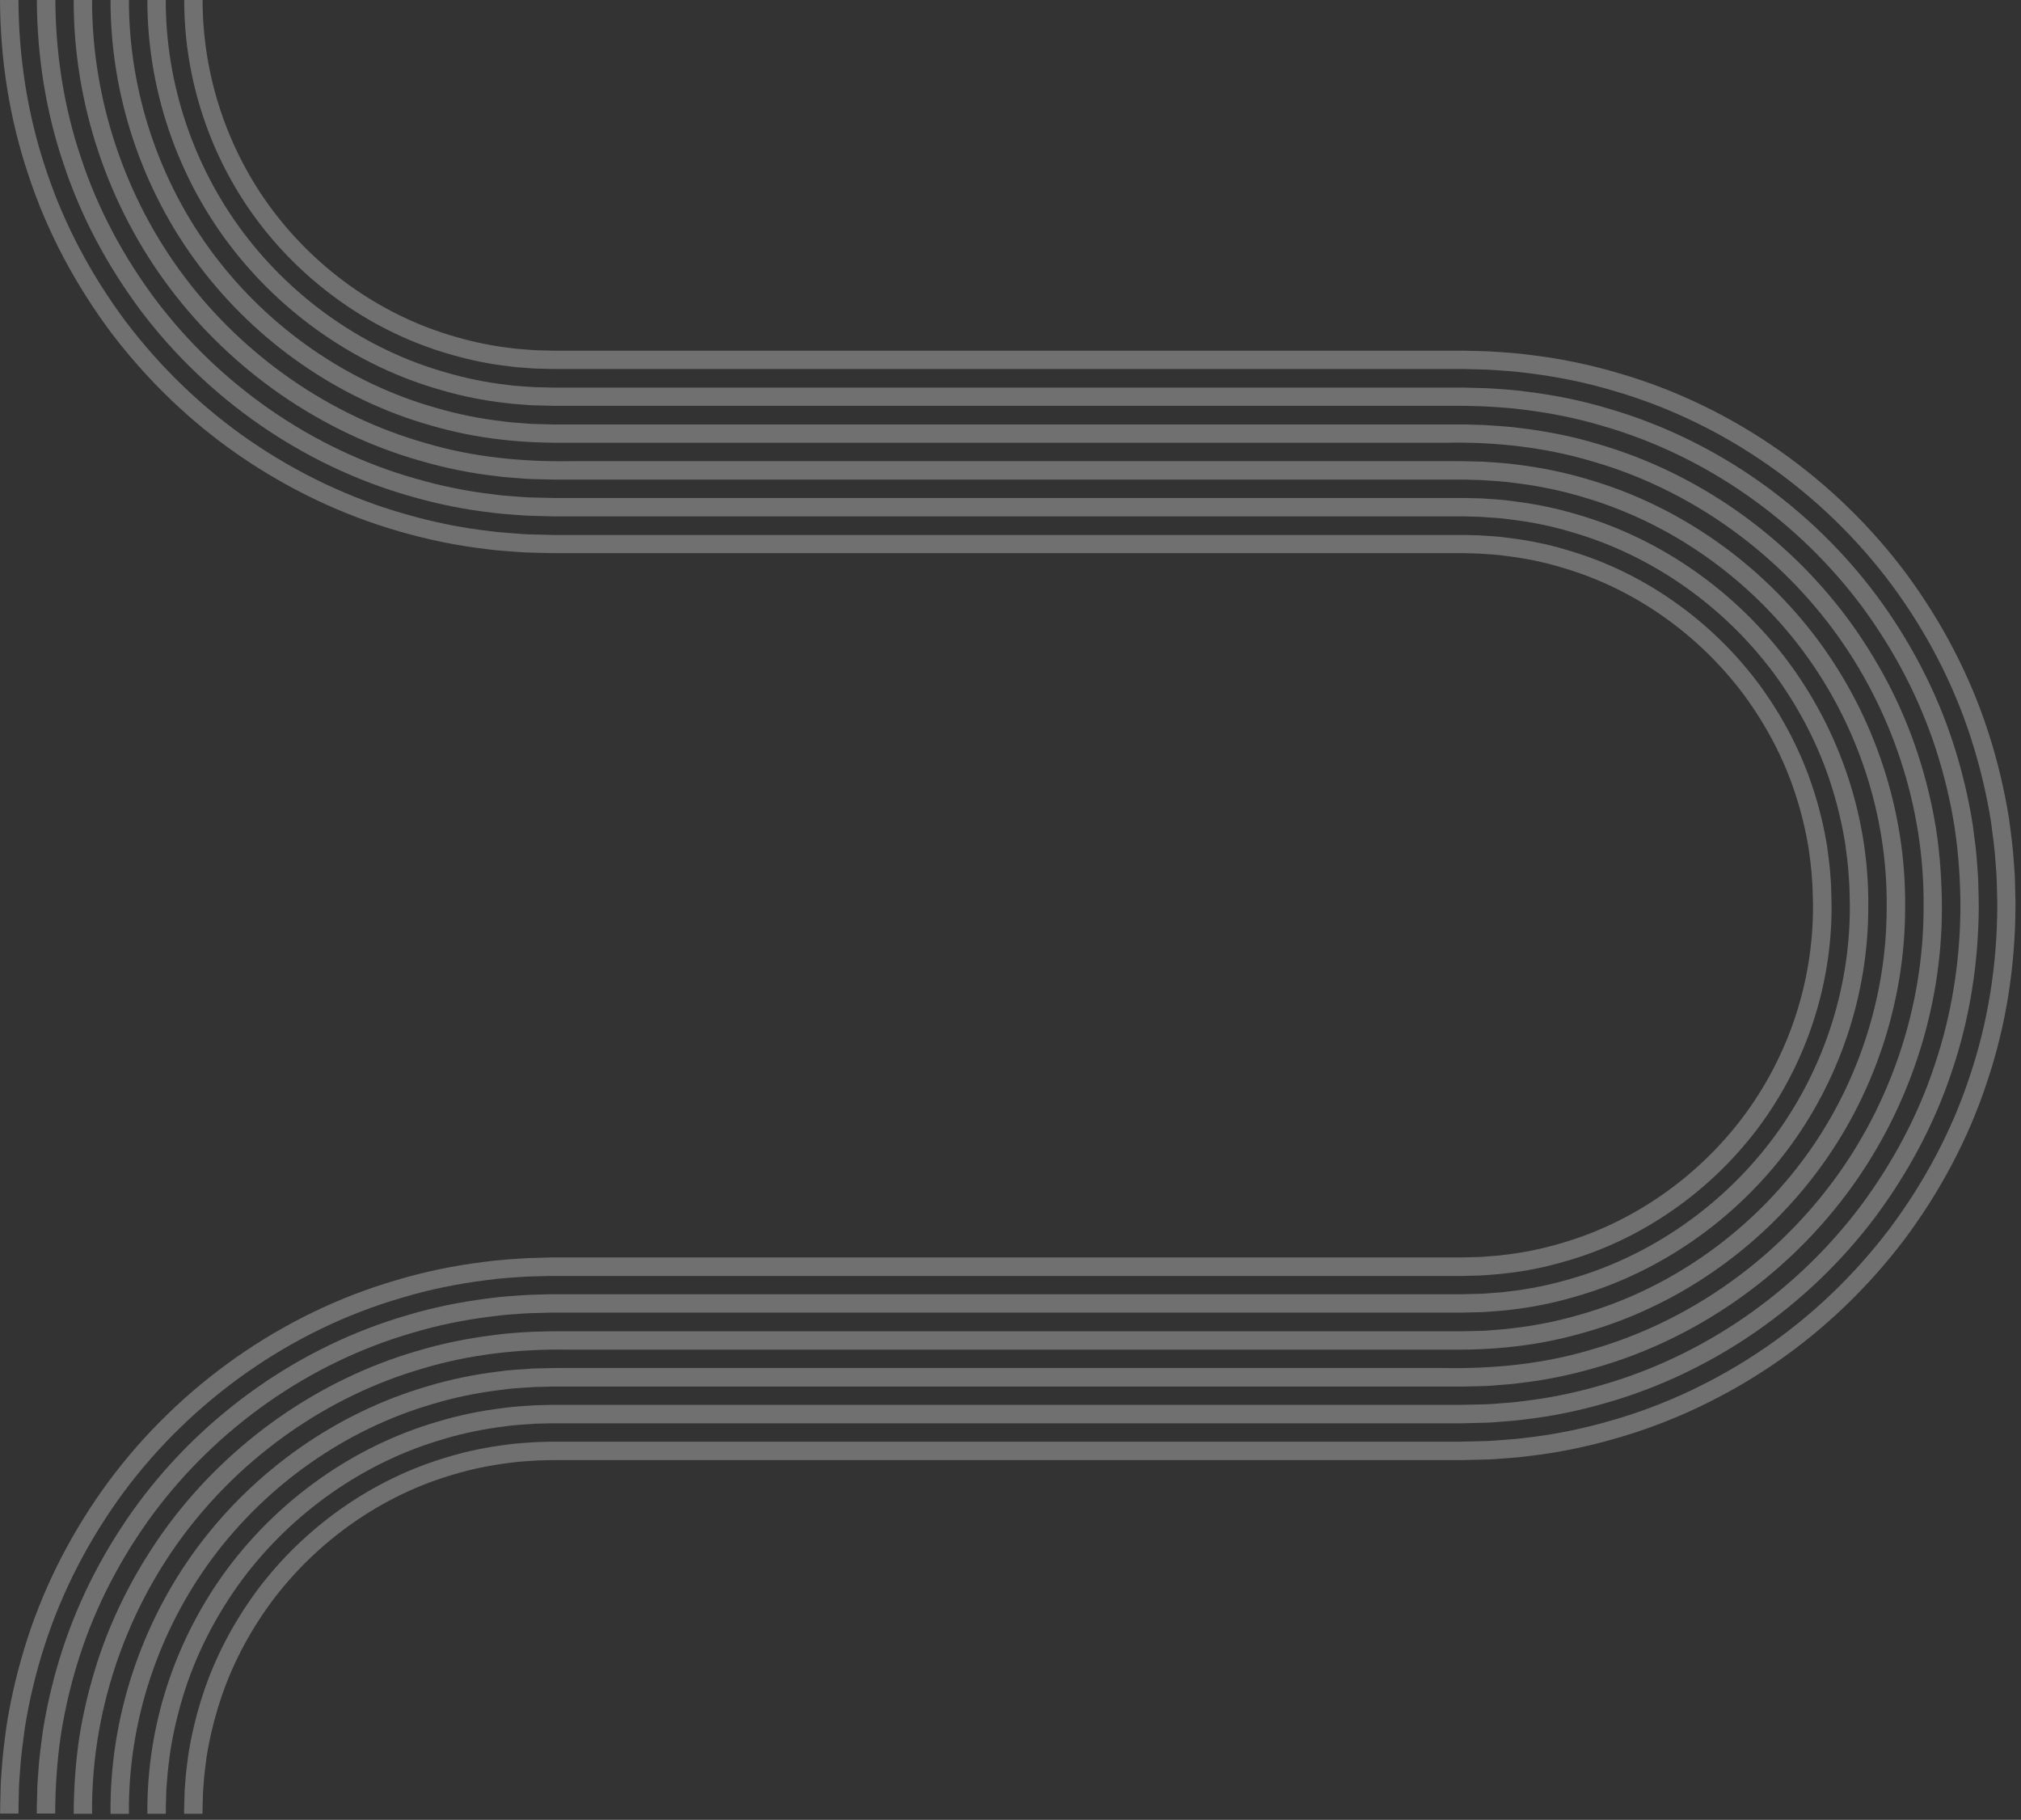
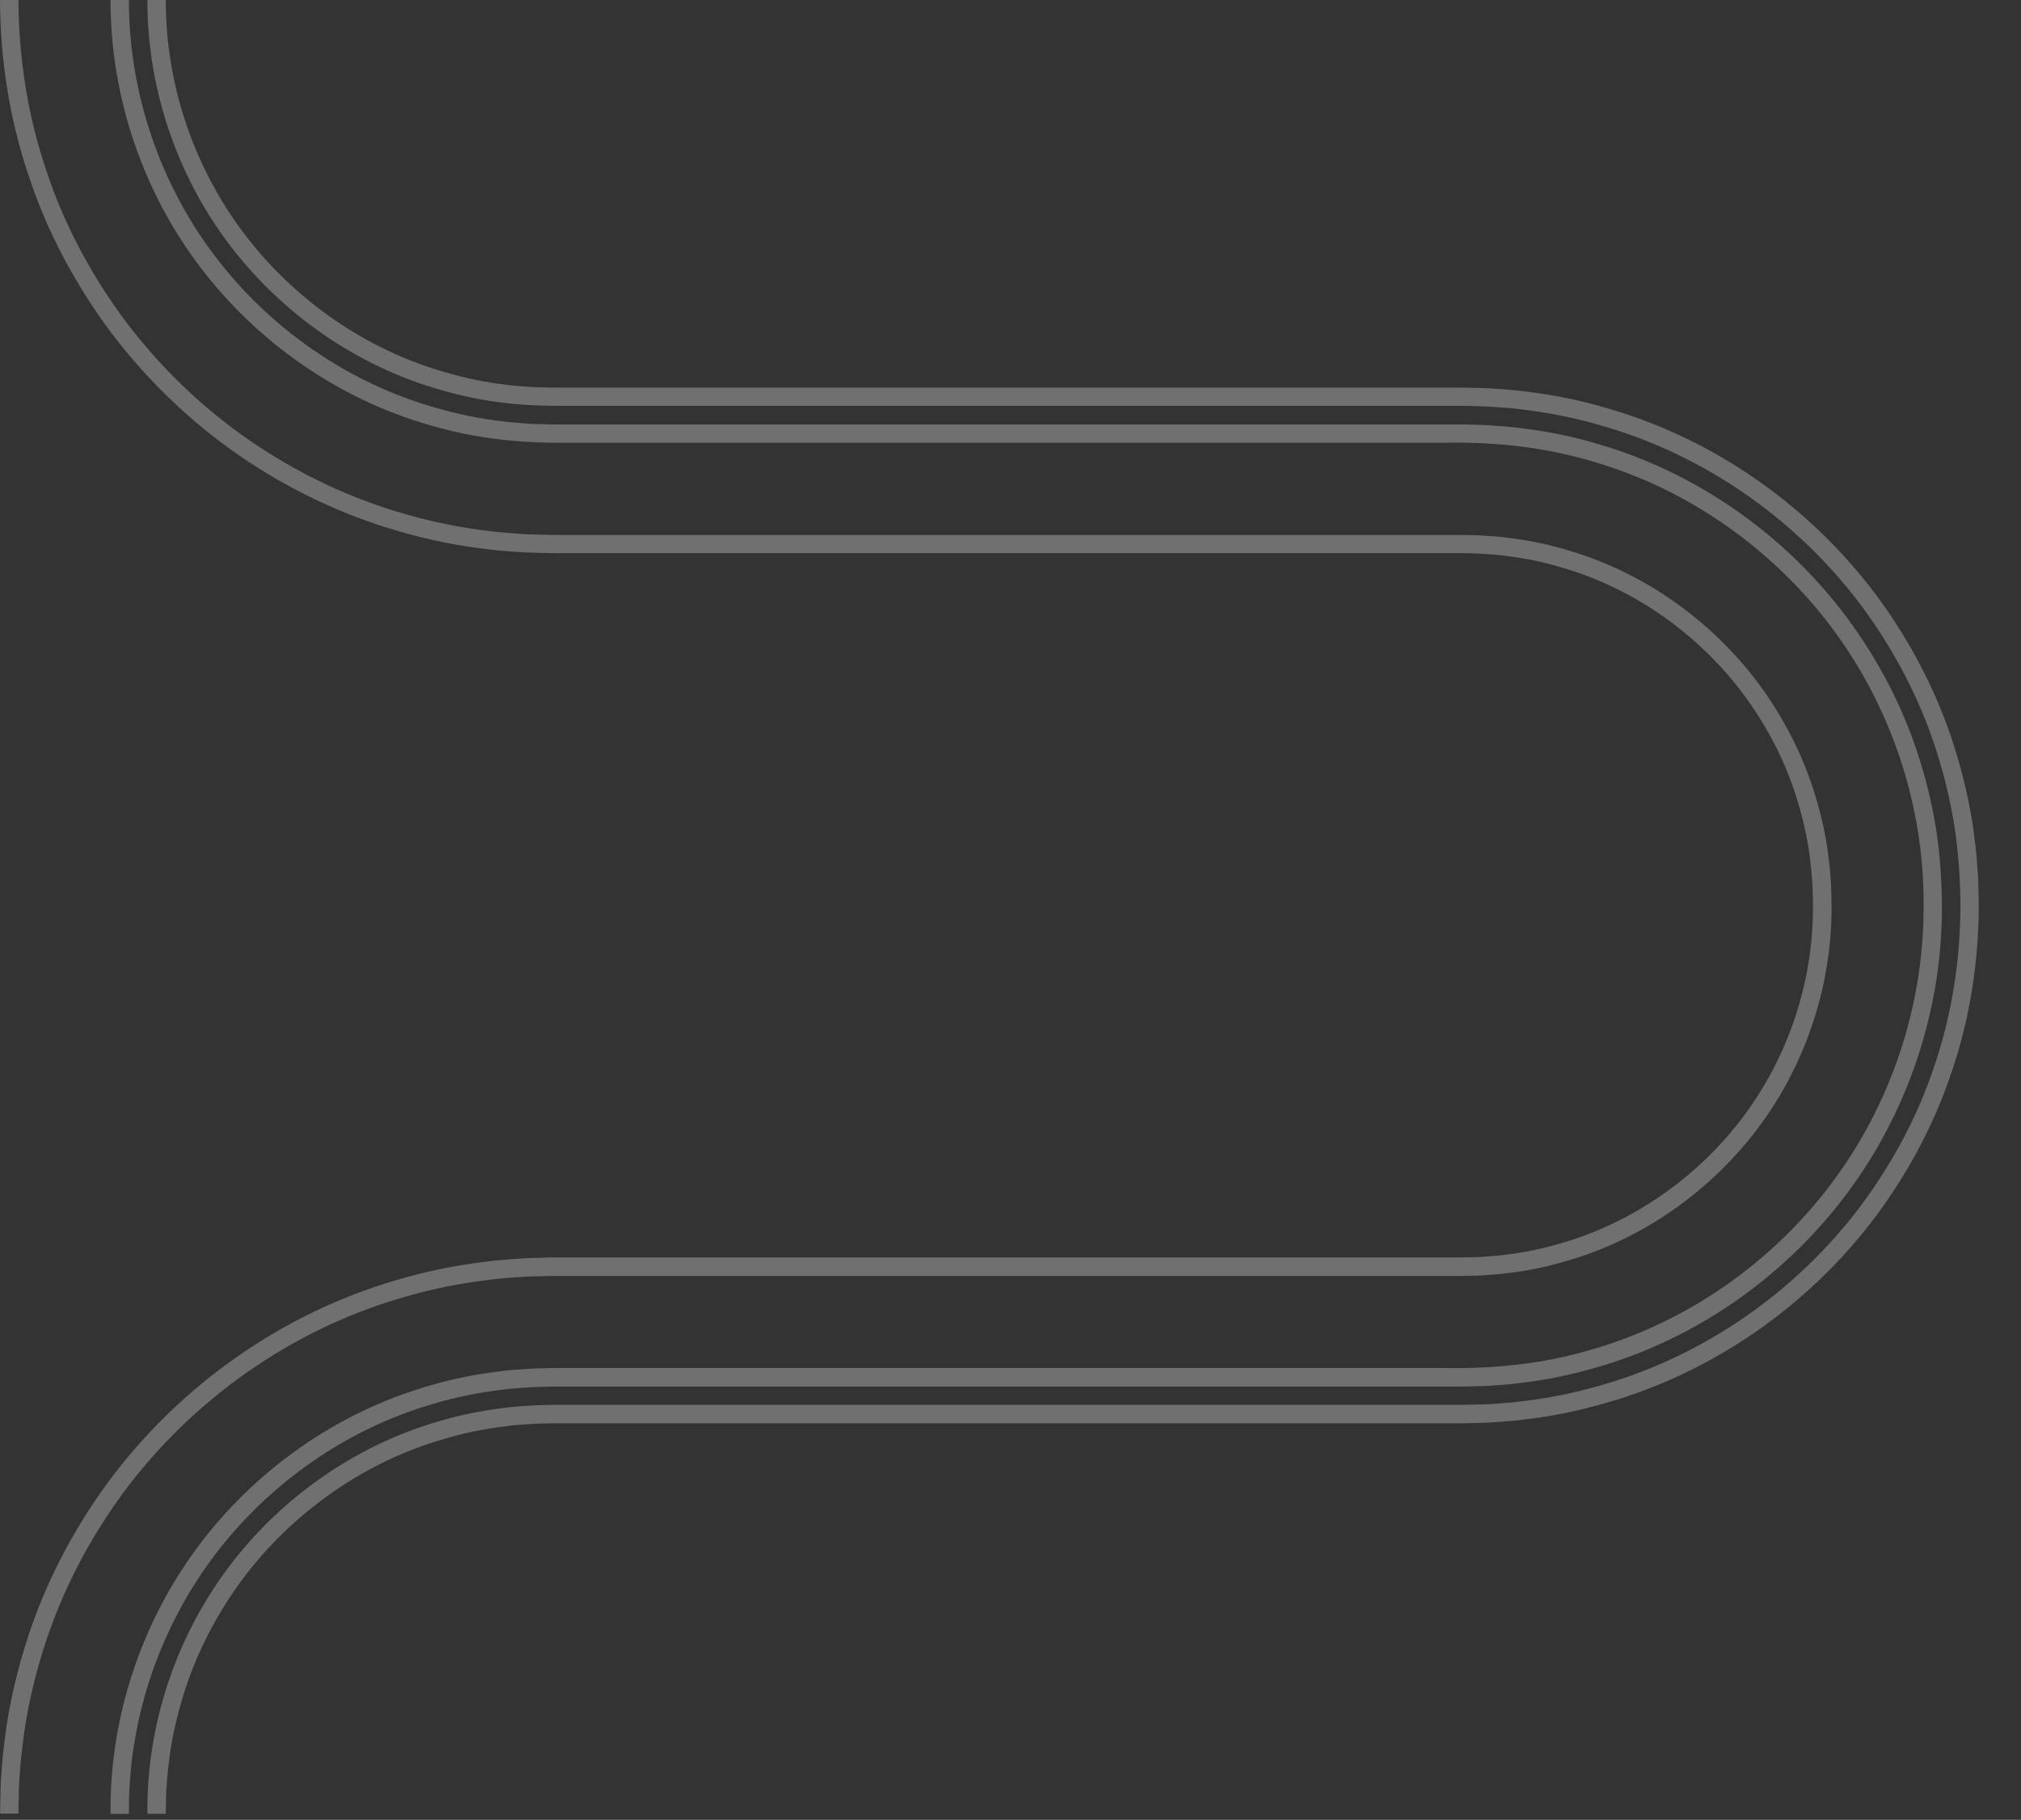
<svg xmlns="http://www.w3.org/2000/svg" width="311" height="280" viewBox="0 0 311 280" fill="none">
  <rect x="0" y="0" width="311" height="280" fill="#333333" stroke="none" />
  <g opacity="0.3">
    <path d="M25.51 0H22.68C22.66 13.46 27.12 26.81 35.23 37.54C43.32 48.26 54.91 56.35 67.83 60C71.05 60.94 74.35 61.62 77.68 61.99C78.51 62.11 79.35 62.18 80.19 62.23C81.03 62.29 81.86 62.38 82.71 62.38L85.24 62.44H225.45L228.53 62.53C230.58 62.66 232.64 62.77 234.68 63.06C238.77 63.57 242.82 64.39 246.77 65.58C262.63 70.18 276.76 80.19 286.59 93.4C291.47 100.03 295.36 107.41 297.9 115.26C299.17 119.18 300.14 123.2 300.78 127.27C301.39 131.33 301.67 135.51 301.68 139.53C301.64 147.75 300.37 156 297.73 163.82C295.16 171.66 291.2 179.01 286.28 185.61C276.37 198.76 262.17 208.66 246.28 213.16C242.32 214.31 238.27 215.14 234.18 215.6C233.16 215.75 232.13 215.83 231.11 215.9C230.08 215.97 229.06 216.08 228.03 216.08L224.96 216.15H84.81L82.29 216.22C80.61 216.33 78.93 216.41 77.269 216.66C73.939 217.07 70.639 217.74 67.43 218.71C54.529 222.44 43 230.62 34.98 241.39C26.96 252.21 22.55 265.49 22.68 279.07H25.51C25.51 278.58 25.52 278.19 25.53 277.79L25.56 276.59C25.56 275.79 25.61 274.98 25.69 274.19C25.78 272.59 26.01 271 26.21 269.41C26.72 266.25 27.47 263.13 28.45 260.08C30.41 253.99 33.44 248.25 37.24 243.08C44.9 232.8 55.91 224.99 68.22 221.43C71.28 220.5 74.43 219.87 77.61 219.47C79.2 219.23 80.8 219.16 82.4 219.05L84.81 218.99H224.94L228.12 218.91C229.19 218.91 230.25 218.79 231.31 218.72C232.37 218.64 233.44 218.56 234.5 218.41C238.74 217.93 242.95 217.07 247.05 215.88C263.53 211.21 278.26 200.94 288.53 187.31C293.63 180.47 297.73 172.85 300.4 164.72C303.14 156.62 304.46 148.06 304.5 139.54C304.5 139.08 304.49 138.55 304.48 138.01L304.44 136.41C304.43 135.34 304.36 134.28 304.27 133.22C304.15 131.09 303.85 128.97 303.57 126.86C302.9 122.64 301.9 118.47 300.58 114.4C297.95 106.26 293.92 98.6 288.85 91.73C278.66 78.04 264.01 67.66 247.56 62.88C243.47 61.64 239.26 60.79 235.02 60.27C232.9 59.97 230.77 59.85 228.64 59.72L225.44 59.64H85.24L82.82 59.58C82.019 59.58 81.22 59.49 80.42 59.44C79.62 59.39 78.82 59.33 78.03 59.21C74.84 58.86 71.7 58.2 68.629 57.31C56.3 53.83 45.24 46.11 37.51 35.87C29.75 25.58 25.49 12.86 25.51 0Z" fill="white" />
    <path d="M2.84 279.05C2.84 278.62 2.85 278.05 2.86 277.49L2.9 275.84C2.91 274.74 2.98 273.63 3.08 272.53C3.21 270.32 3.52 268.13 3.81 265.94C4.5 261.57 5.54 257.25 6.91 253.04C9.64 244.61 13.81 236.67 19.05 229.56C29.6 215.38 44.77 204.63 61.81 199.68C66.05 198.4 70.41 197.52 74.8 196.97C76.99 196.66 79.2 196.53 81.4 196.4L84.71 196.32H224.96L227.28 196.26C228.05 196.26 228.81 196.17 229.57 196.12C230.33 196.07 231.1 196.01 231.85 195.9C234.89 195.57 237.88 194.94 240.81 194.09C252.55 190.78 263.09 183.42 270.45 173.67C277.82 163.9 281.87 151.8 281.85 139.54C281.85 139.06 281.84 138.68 281.83 138.31L281.8 137.16C281.8 136.39 281.75 135.63 281.68 134.87C281.6 133.34 281.37 131.83 281.18 130.32C280.7 127.31 279.98 124.34 279.04 121.44C277.17 115.64 274.29 110.17 270.67 105.25C263.37 95.45 252.88 88.01 241.16 84.63C238.24 83.74 235.24 83.14 232.22 82.77C230.71 82.54 229.18 82.47 227.65 82.37L225.35 82.31H85.24L81.95 82.23C80.85 82.23 79.75 82.11 78.64 82.03C77.54 81.95 76.44 81.86 75.34 81.71C70.95 81.21 66.59 80.32 62.34 79.09C53.82 76.67 45.72 72.79 38.44 67.78C31.15 62.77 24.72 56.55 19.38 49.51C14.09 42.43 9.85 34.53 7.08 26.11C4.24 17.69 2.88 8.82 2.84 0H0C0.04 9.12 1.45 18.29 4.39 26.98C7.25 35.69 11.64 43.87 17.11 51.19C22.64 58.48 29.29 64.9 36.83 70.09C44.36 75.27 52.74 79.29 61.55 81.79C65.95 83.06 70.46 83.99 75 84.5C76.13 84.66 77.27 84.75 78.41 84.83C79.55 84.91 80.69 85.02 81.83 85.03L85.23 85.11H225.33L227.51 85.17C228.96 85.27 230.42 85.33 231.85 85.55C234.73 85.91 237.58 86.47 240.34 87.32C251.46 90.53 261.43 97.61 268.37 106.92C271.81 111.6 274.55 116.78 276.32 122.29C277.21 125.04 277.89 127.86 278.35 130.72C278.53 132.16 278.75 133.59 278.82 135.05C278.89 135.77 278.94 136.5 278.94 137.23L278.97 138.32L278.99 138.87V139.52C279.01 151.18 275.16 162.65 268.16 171.94C261.16 181.21 251.14 188.2 240 191.35C237.22 192.16 234.38 192.75 231.49 193.07C230.77 193.18 230.05 193.23 229.32 193.28C228.59 193.33 227.87 193.42 227.14 193.41L224.93 193.47H84.69L81.27 193.57C78.99 193.71 76.71 193.84 74.44 194.16C69.9 194.72 65.39 195.64 61 196.96C43.37 202.08 27.68 213.2 16.77 227.86C11.34 235.22 7.03 243.43 4.21 252.15C2.8 256.51 1.72 260.98 1.01 265.5C0.71 267.77 0.39 270.04 0.26 272.32C0.16 273.46 0.09 274.6 0.08 275.74L0.04 277.45C0.03 278.02 0.01 278.62 0.02 279.04H2.84V279.05Z" fill="white" />
-     <path d="M5.67 0C5.71 8.52 7.02 17.08 9.77 25.18C12.44 33.31 16.54 40.93 21.64 47.77C31.92 61.4 46.64 71.67 63.12 76.34C67.23 77.53 71.43 78.4 75.67 78.87C76.73 79.02 77.79 79.11 78.86 79.18C79.92 79.25 80.99 79.36 82.05 79.37L85.23 79.45H225.36L227.77 79.52C229.37 79.63 230.98 79.7 232.56 79.94C235.74 80.33 238.89 80.96 241.95 81.9C254.26 85.46 265.27 93.27 272.93 103.55C276.73 108.71 279.75 114.45 281.72 120.55C282.7 123.6 283.46 126.71 283.96 129.88C284.16 131.47 284.4 133.06 284.48 134.66C284.55 135.46 284.6 136.26 284.61 137.06L284.64 138.26C284.65 138.66 284.67 139.06 284.66 139.53C284.68 152.39 280.42 165.11 272.68 175.36C264.95 185.6 253.89 193.32 241.56 196.8C238.49 197.69 235.34 198.35 232.16 198.7C231.37 198.82 230.57 198.88 229.77 198.93C228.97 198.98 228.17 199.08 227.37 199.07L224.95 199.13H84.72L81.52 199.22C79.39 199.35 77.26 199.47 75.14 199.77C70.9 200.3 66.7 201.15 62.6 202.38C46.15 207.16 31.5 217.53 21.31 231.23C16.24 238.1 12.22 245.76 9.58 253.9C8.26 257.97 7.26 262.14 6.59 266.36C6.31 268.48 6.01 270.59 5.89 272.72C5.8 273.78 5.73 274.85 5.72 275.91L5.68 277.51C5.67 278.04 5.65 278.59 5.66 279.03H8.49C8.51 275.03 8.78 270.84 9.39 266.78C10.04 262.71 11 258.69 12.27 254.77C14.81 246.92 18.69 239.53 23.58 232.91C33.41 219.7 47.54 209.69 63.4 205.09C67.35 203.9 71.4 203.08 75.49 202.57C77.53 202.28 79.59 202.16 81.64 202.04L84.72 201.96H224.94L227.47 201.9C228.31 201.9 229.15 201.8 229.99 201.75C230.83 201.69 231.67 201.63 232.5 201.51C235.84 201.14 239.13 200.46 242.35 199.52C255.27 195.87 266.86 187.78 274.95 177.06C283.06 166.33 287.52 152.98 287.5 139.52C287.64 125.95 283.22 112.66 275.2 101.85C267.18 91.08 255.65 82.9 242.75 79.17C239.54 78.2 236.24 77.53 232.91 77.12C231.25 76.87 229.57 76.79 227.89 76.68L225.37 76.62H85.24L82.17 76.55C81.14 76.55 80.12 76.44 79.09 76.37C78.06 76.3 77.04 76.22 76.02 76.07C71.93 75.61 67.87 74.78 63.92 73.63C48.03 69.13 33.83 59.23 23.92 46.08C19 39.48 15.04 32.13 12.47 24.29C9.82 16.48 8.56 8.22 8.52 0H5.67Z" fill="white" />
-     <path d="M14.17 0H11.34C11.3 15.86 16.59 31.71 26.17 44.37C35.72 57.03 49.4 66.57 64.69 70.9C68.5 72.01 72.4 72.81 76.34 73.25C77.32 73.39 78.31 73.47 79.3 73.54C80.29 73.61 81.28 73.71 82.27 73.72L85.23 73.79H225.39L228.02 73.87C229.77 73.98 231.53 74.07 233.26 74.33C236.74 74.76 240.19 75.46 243.55 76.47C257.04 80.38 269.09 88.92 277.47 100.18C285.85 111.47 290.47 125.42 290.33 139.54C290.36 153.6 285.69 167.57 277.21 178.79C268.75 190 256.64 198.45 243.13 202.27C239.76 203.25 236.31 203.96 232.83 204.35C231.96 204.48 231.09 204.54 230.21 204.61C229.33 204.67 228.46 204.77 227.58 204.77L224.94 204.83H84.75L81.78 204.91C79.8 205.03 77.82 205.14 75.86 205.43C71.93 205.92 68.02 206.71 64.22 207.85C48.95 212.28 35.34 221.92 25.88 234.64C21.18 241.02 17.43 248.14 14.99 255.69C13.77 259.47 12.84 263.33 12.21 267.25C11.62 271.16 11.36 275.17 11.34 279.07H14.17C14.01 263.82 19.04 248.57 28.14 236.33C37.24 224.1 50.34 214.82 65.01 210.57C72.3 208.37 80.05 207.52 87.57 207.66H222.14C225.91 207.7 229.51 207.6 233.17 207.16C236.81 206.75 240.41 206.01 243.92 204.99C258.03 201 270.66 192.19 279.48 180.49C288.32 168.8 293.2 154.2 293.17 139.54C293.32 124.85 288.5 110.25 279.76 98.49C271.02 86.75 258.45 77.83 244.36 73.75C240.86 72.69 237.25 71.96 233.62 71.51C231.81 71.24 229.98 71.15 228.15 71.03C226.33 70.98 224.49 70.93 222.61 70.95H88.04C80.54 71.09 72.77 70.35 65.48 68.17C50.78 64.01 37.62 54.83 28.44 42.66C19.23 30.48 14.14 15.26 14.17 0Z" fill="white" />
    <path d="M19.84 0H17.01C16.98 14.66 21.86 29.26 30.7 40.95C39.52 52.64 52.15 61.46 66.26 65.45C69.77 66.47 73.37 67.21 77.01 67.62C80.67 68.06 84.26 68.16 88.04 68.12H222.61C230.13 67.97 237.87 68.83 245.17 71.03C259.84 75.28 272.94 84.56 282.04 96.79C291.15 109.03 296.17 124.28 296.01 139.53C296.04 154.79 290.96 170.01 281.75 182.19C272.57 194.37 259.41 203.54 244.71 207.7C237.41 209.88 229.65 210.62 222.15 210.48H87.57C85.69 210.46 83.85 210.51 82.03 210.56C80.2 210.68 78.37 210.77 76.56 211.04C72.93 211.49 69.32 212.22 65.82 213.28C51.74 217.36 39.17 226.27 30.42 238.02C21.68 249.78 16.85 264.38 17.01 279.08H19.84C19.69 264.95 24.32 251.01 32.7 239.72C41.08 228.46 53.13 219.92 66.62 216.01C69.98 214.99 73.43 214.3 76.91 213.87C78.65 213.61 80.4 213.53 82.15 213.41L84.78 213.34H224.94L227.9 213.27C228.89 213.27 229.88 213.16 230.87 213.09C231.86 213.02 232.85 212.94 233.83 212.8C237.77 212.36 241.67 211.55 245.48 210.45C260.78 206.12 274.45 196.58 284 183.92C293.57 171.26 298.87 155.42 298.83 139.55C298.81 135.64 298.55 131.64 297.96 127.73C297.34 123.81 296.41 119.94 295.18 116.17C292.74 108.61 289 101.5 284.29 95.12C274.82 82.4 261.21 72.76 245.95 68.33C242.15 67.18 238.25 66.39 234.31 65.91C232.35 65.63 230.36 65.52 228.39 65.39L225.42 65.31H85.24L82.6 65.24C81.72 65.24 80.85 65.14 79.97 65.08C79.09 65.02 78.22 64.95 77.35 64.82C73.86 64.43 70.41 63.72 67.05 62.74C53.53 58.92 41.42 50.47 32.97 39.26C24.49 28.03 19.82 14.06 19.84 0Z" fill="white" />
-     <path d="M31.18 0H28.35C28.33 12.26 32.38 24.36 39.75 34.13C47.11 43.88 57.66 51.24 69.39 54.55C72.31 55.4 75.31 56.02 78.35 56.36C79.1 56.48 79.87 56.53 80.63 56.58C81.39 56.63 82.15 56.72 82.92 56.72L85.24 56.78H225.48L228.79 56.87C230.99 57 233.2 57.13 235.39 57.44C239.78 57.99 244.13 58.87 248.38 60.15C265.42 65.1 280.59 75.84 291.14 90.03C296.39 97.14 300.56 105.08 303.28 113.51C304.64 117.72 305.68 122.04 306.38 126.41C306.67 128.6 306.98 130.79 307.11 133C307.21 134.1 307.27 135.2 307.29 136.31L307.33 137.96C307.34 138.52 307.36 139.07 307.35 139.53C307.31 148.35 305.95 157.22 303.11 165.61C300.34 174.03 296.1 181.93 290.81 189.01C285.47 196.05 279.04 202.27 271.75 207.28C264.47 212.29 256.38 216.17 247.85 218.59C243.6 219.82 239.24 220.72 234.85 221.21C233.75 221.37 232.65 221.45 231.55 221.53C230.45 221.61 229.35 221.72 228.24 221.73L224.95 221.81H84.83L82.53 221.88C81.01 221.98 79.47 222.05 77.96 222.28C74.93 222.66 71.93 223.25 69.02 224.14C57.31 227.53 46.81 234.97 39.51 244.76C35.89 249.68 33.01 255.14 31.14 260.95C30.2 263.85 29.49 266.82 29 269.83C28.81 271.34 28.58 272.85 28.5 274.38C28.43 275.14 28.38 275.9 28.38 276.67L28.35 277.82C28.34 278.2 28.32 278.56 28.33 279.07H31.16C31.16 278.56 31.17 278.22 31.18 277.86L31.21 276.77C31.21 276.04 31.26 275.31 31.33 274.59C31.4 273.14 31.62 271.7 31.8 270.26C32.26 267.4 32.94 264.58 33.83 261.83C35.6 256.32 38.34 251.13 41.78 246.46C48.72 237.15 58.69 230.07 69.81 226.86C72.58 226.02 75.43 225.45 78.3 225.09C79.73 224.87 81.19 224.81 82.64 224.71L84.82 224.65H224.92L228.32 224.57C229.46 224.57 230.6 224.45 231.74 224.37C232.88 224.29 234.02 224.2 235.15 224.04C239.7 223.53 244.2 222.6 248.6 221.33C257.42 218.82 265.79 214.81 273.32 209.63C280.86 204.44 287.51 198.01 293.04 190.73C298.51 183.41 302.9 175.23 305.76 166.52C308.7 157.83 310.11 148.66 310.15 139.54V138.79L310.09 136.22C310.08 135.08 310.01 133.94 309.91 132.8C309.77 130.52 309.46 128.25 309.16 125.98C308.44 121.46 307.37 116.99 305.96 112.63C303.14 103.9 298.82 95.69 293.4 88.34C282.49 73.67 266.8 62.56 249.17 57.44C244.78 56.12 240.27 55.2 235.73 54.64C233.46 54.32 231.18 54.19 228.9 54.05L225.48 53.96H85.24L83.03 53.9C82.3 53.9 81.58 53.82 80.85 53.77C80.12 53.72 79.4 53.67 78.68 53.56C75.8 53.24 72.95 52.65 70.17 51.84C59.03 48.7 49.01 41.71 42.01 32.43C35.01 23.13 31.17 11.66 31.18 0Z" fill="white" />
  </g>
</svg>